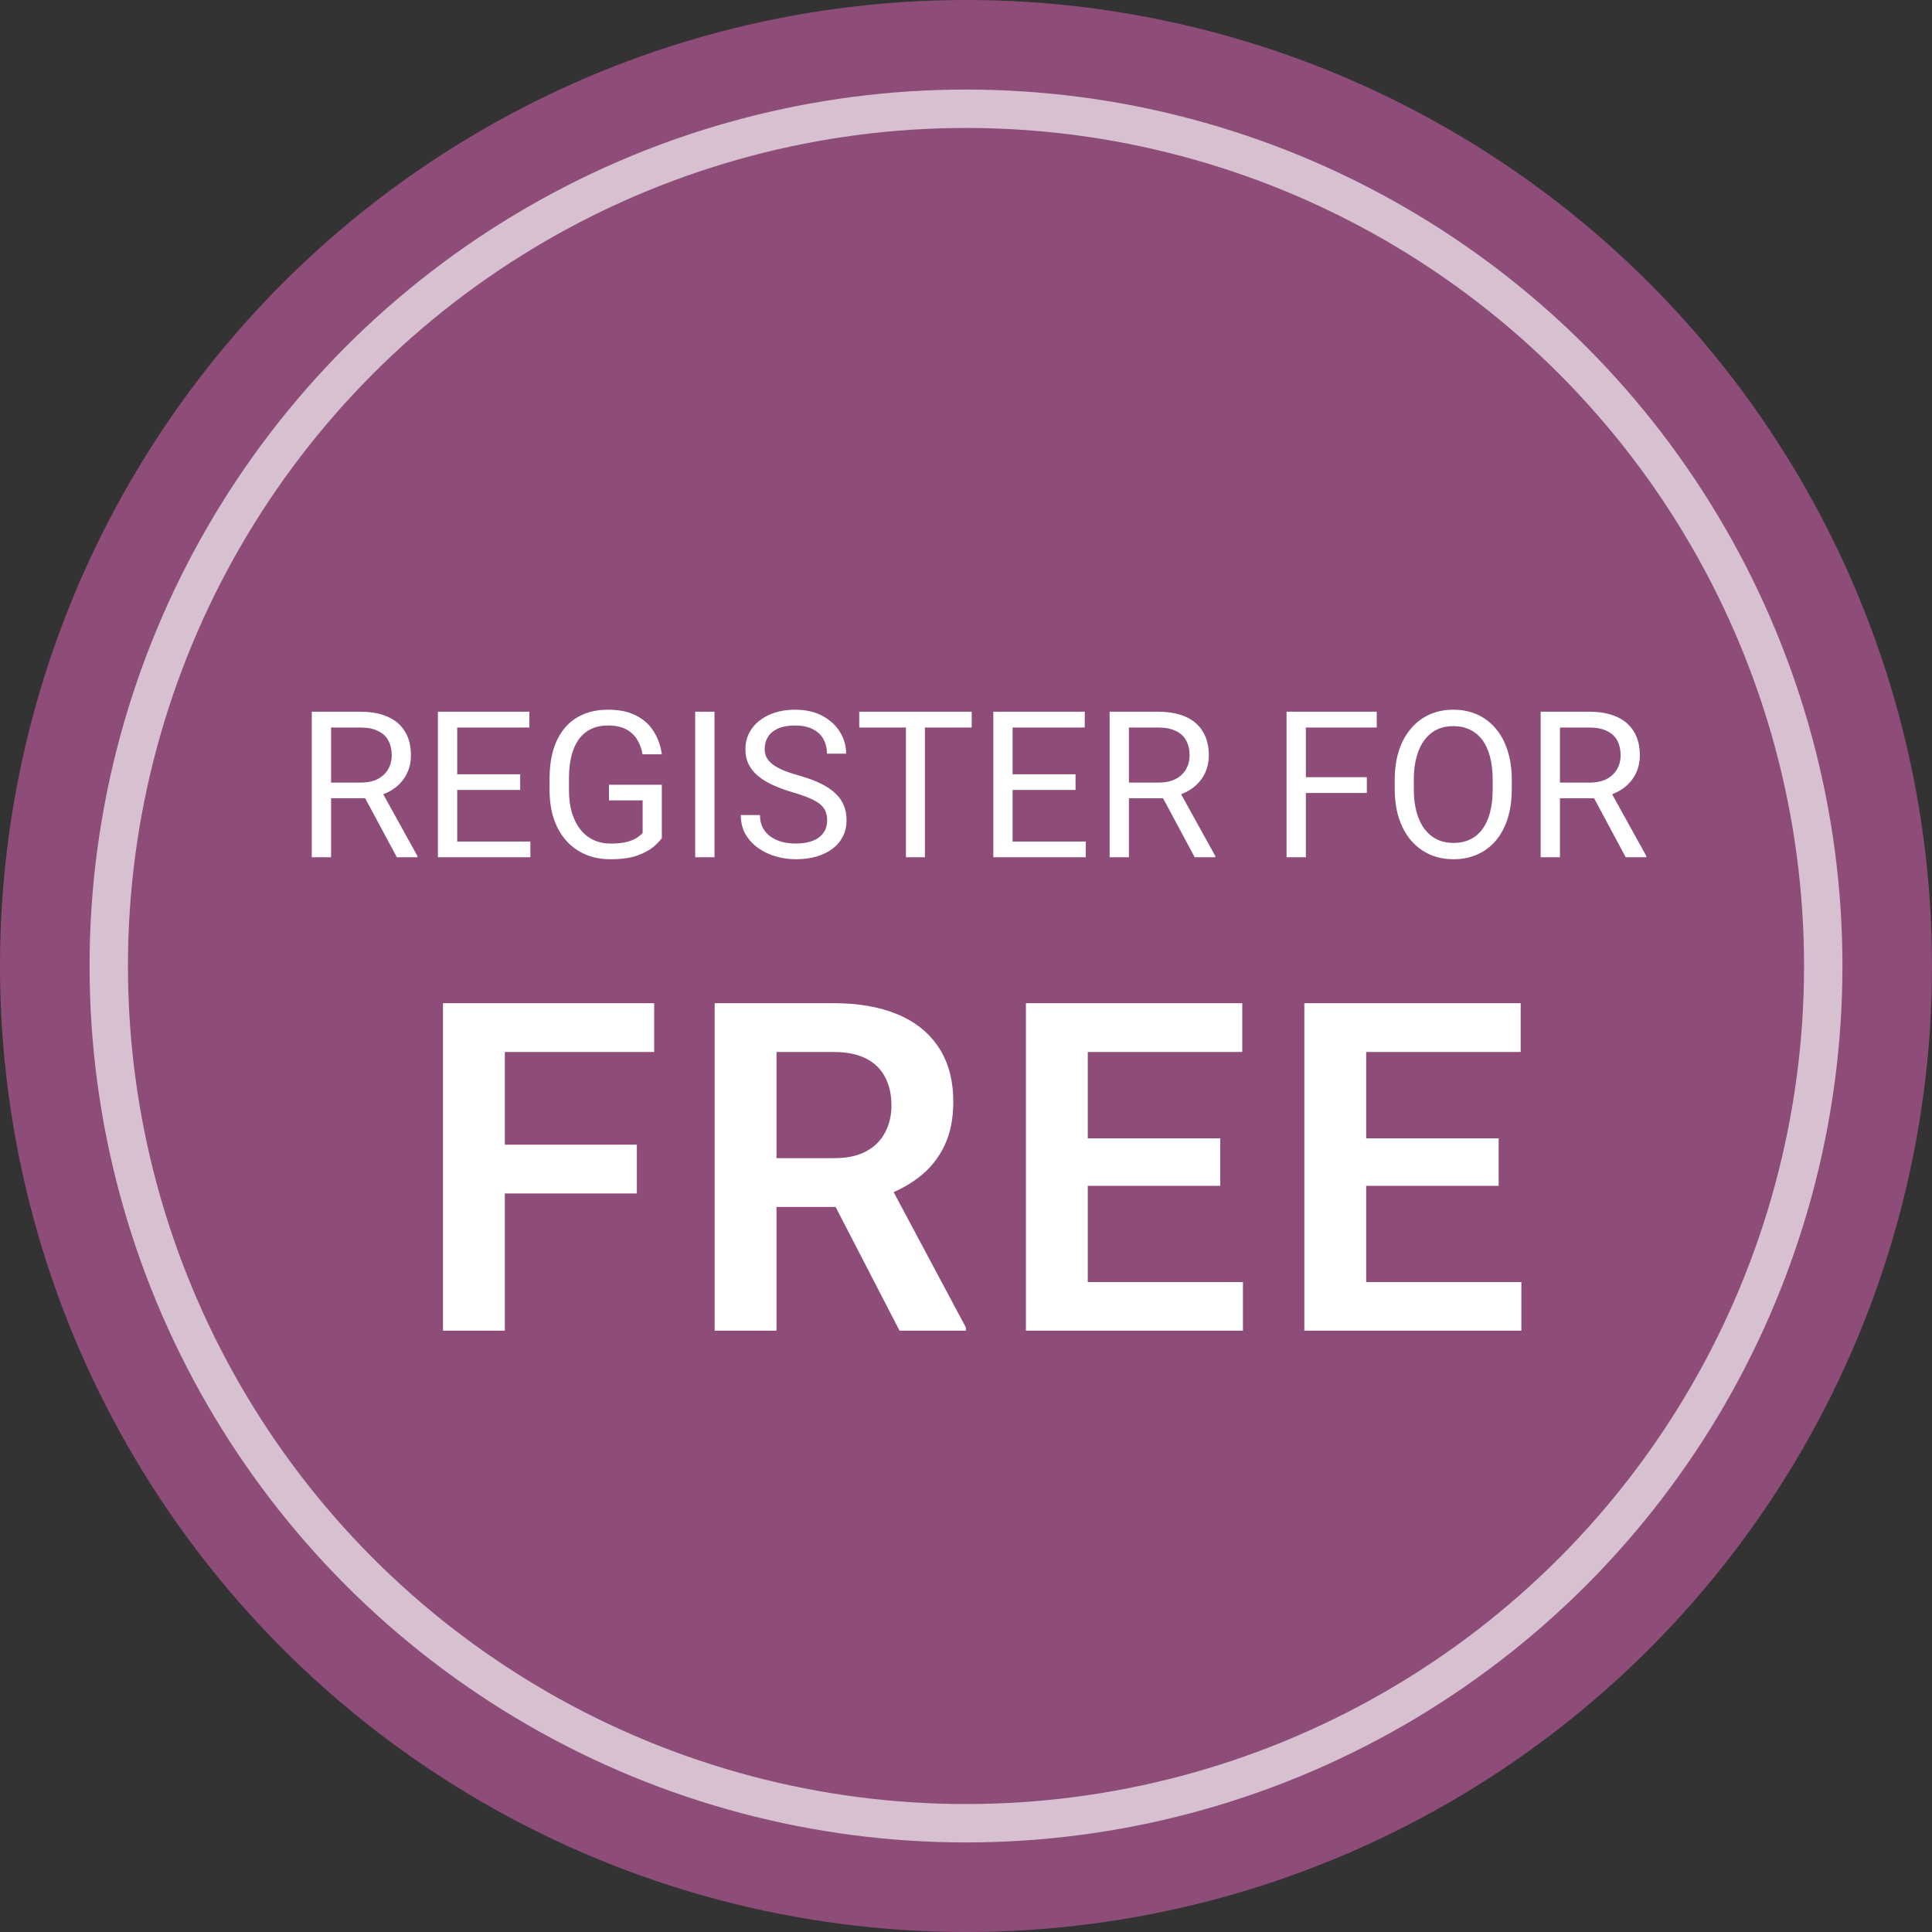
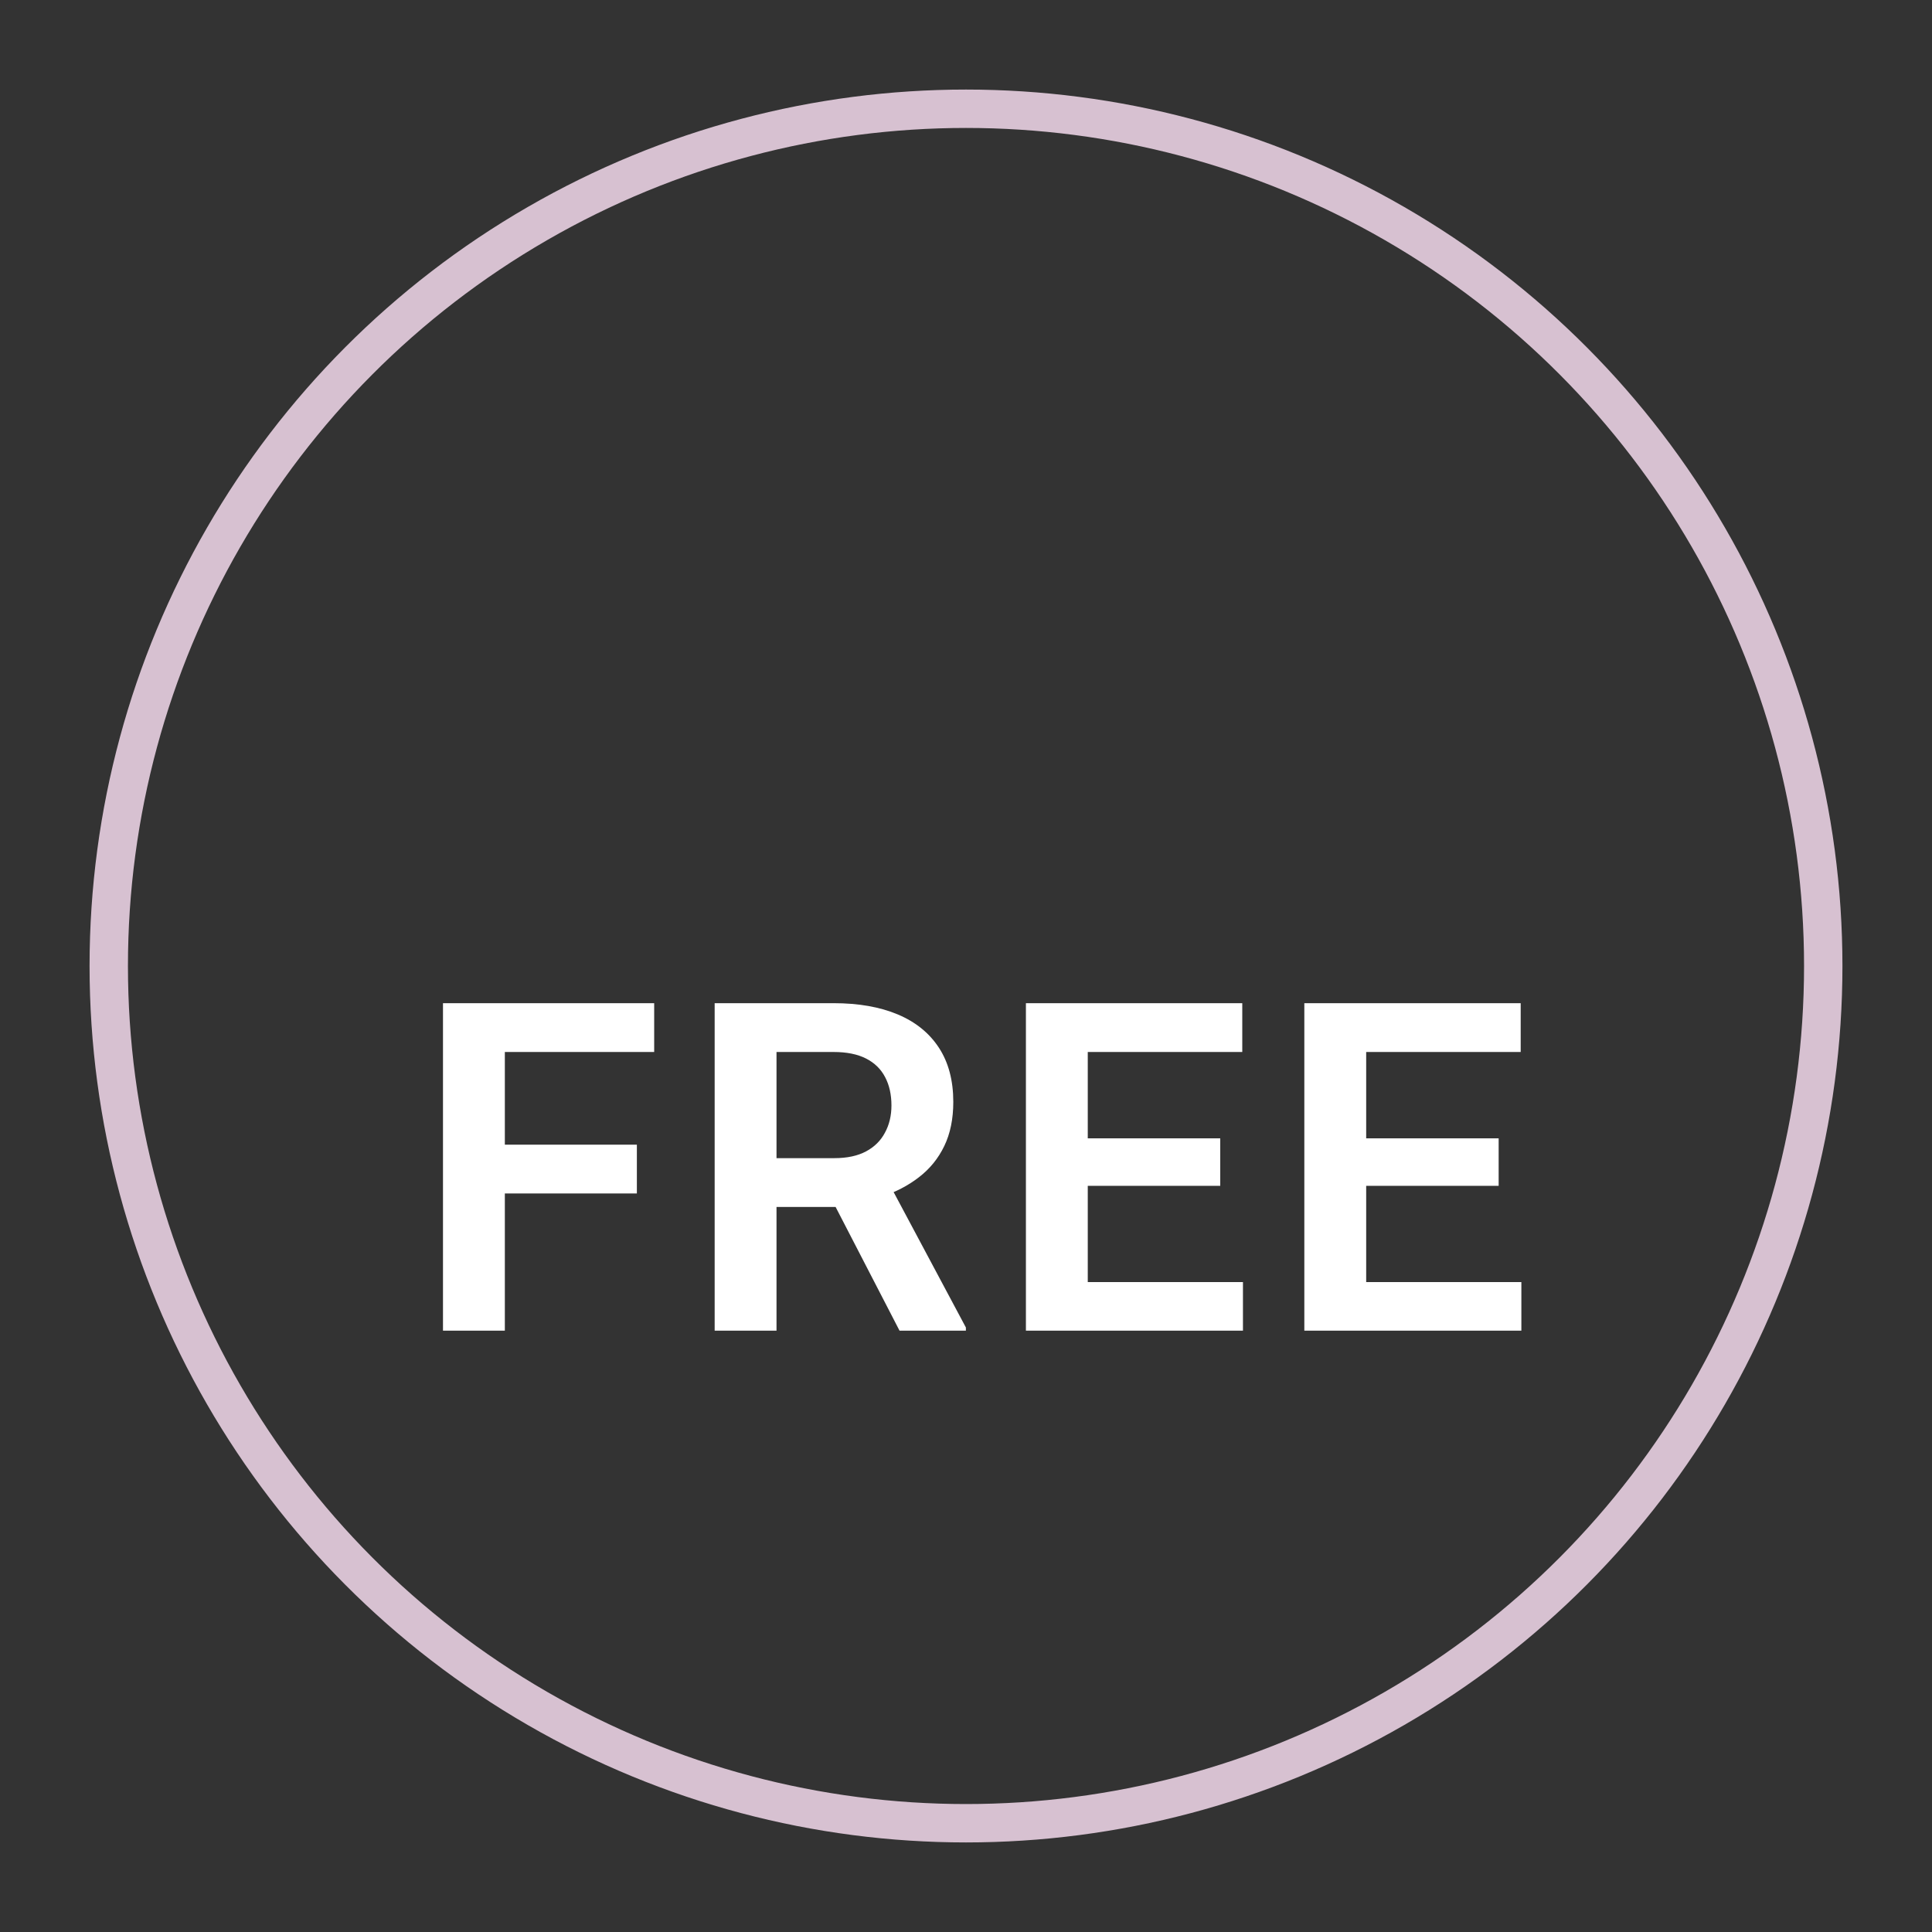
<svg xmlns="http://www.w3.org/2000/svg" width="151" height="151" viewBox="0 0 151 151" fill="none">
  <rect x="0" y="0" width="151" height="151" fill="#333333" stroke="none" />
-   <circle cx="75.5" cy="75.5" r="75.5" fill="#8E4D79" />
  <circle cx="75.5" cy="75.5" r="67" stroke="#D7C1D1" stroke-width="3" />
-   <path d="M24.367 55.625H28.133C28.987 55.625 29.708 55.755 30.297 56.016C30.891 56.276 31.341 56.661 31.648 57.172C31.961 57.677 32.117 58.3 32.117 59.039C32.117 59.56 32.01 60.036 31.797 60.469C31.588 60.896 31.287 61.26 30.891 61.562C30.5 61.859 30.031 62.081 29.484 62.227L29.062 62.391H25.523L25.508 61.164H28.18C28.721 61.164 29.172 61.07 29.531 60.883C29.891 60.69 30.162 60.432 30.344 60.109C30.526 59.786 30.617 59.43 30.617 59.039C30.617 58.602 30.531 58.219 30.359 57.891C30.188 57.562 29.917 57.31 29.547 57.133C29.182 56.95 28.711 56.859 28.133 56.859H25.875V67H24.367V55.625ZM31.016 67L28.25 61.844L29.82 61.836L32.625 66.906V67H31.016ZM41.453 65.773V67H35.43V65.773H41.453ZM35.734 55.625V67H34.227V55.625H35.734ZM40.656 60.516V61.742H35.43V60.516H40.656ZM41.375 55.625V56.859H35.43V55.625H41.375ZM51.727 61.336V65.5C51.586 65.708 51.362 65.943 51.055 66.203C50.747 66.458 50.323 66.682 49.781 66.875C49.245 67.062 48.552 67.156 47.703 67.156C47.01 67.156 46.372 67.037 45.789 66.797C45.211 66.552 44.708 66.198 44.281 65.734C43.859 65.266 43.531 64.698 43.297 64.031C43.068 63.359 42.953 62.599 42.953 61.75V60.867C42.953 60.018 43.052 59.26 43.25 58.594C43.453 57.927 43.75 57.362 44.141 56.898C44.531 56.43 45.01 56.075 45.578 55.836C46.146 55.591 46.797 55.469 47.531 55.469C48.401 55.469 49.128 55.62 49.711 55.922C50.3 56.219 50.758 56.63 51.086 57.156C51.419 57.682 51.633 58.281 51.727 58.953H50.219C50.151 58.542 50.016 58.167 49.812 57.828C49.615 57.49 49.331 57.219 48.961 57.016C48.591 56.807 48.115 56.703 47.531 56.703C47.005 56.703 46.55 56.8 46.164 56.992C45.779 57.185 45.461 57.461 45.211 57.82C44.961 58.18 44.773 58.615 44.648 59.125C44.529 59.635 44.469 60.211 44.469 60.852V61.75C44.469 62.406 44.544 62.992 44.695 63.508C44.852 64.023 45.073 64.463 45.359 64.828C45.646 65.188 45.987 65.461 46.383 65.648C46.784 65.836 47.227 65.93 47.711 65.93C48.247 65.93 48.682 65.885 49.016 65.797C49.349 65.703 49.609 65.594 49.797 65.469C49.984 65.338 50.128 65.216 50.227 65.102V62.555H47.594V61.336H51.727ZM55.844 55.625V67H54.336V55.625H55.844ZM64.648 64.125C64.648 63.859 64.607 63.625 64.523 63.422C64.445 63.214 64.305 63.026 64.102 62.859C63.904 62.693 63.628 62.534 63.273 62.383C62.925 62.232 62.482 62.078 61.945 61.922C61.383 61.755 60.875 61.57 60.422 61.367C59.969 61.159 59.581 60.922 59.258 60.656C58.935 60.391 58.688 60.086 58.516 59.742C58.344 59.398 58.258 59.005 58.258 58.562C58.258 58.12 58.349 57.711 58.531 57.336C58.714 56.961 58.974 56.635 59.312 56.359C59.656 56.078 60.065 55.859 60.539 55.703C61.013 55.547 61.542 55.469 62.125 55.469C62.979 55.469 63.703 55.633 64.297 55.961C64.896 56.284 65.352 56.708 65.664 57.234C65.977 57.755 66.133 58.312 66.133 58.906H64.633C64.633 58.479 64.542 58.102 64.359 57.773C64.177 57.44 63.901 57.18 63.531 56.992C63.161 56.8 62.693 56.703 62.125 56.703C61.589 56.703 61.146 56.784 60.797 56.945C60.448 57.107 60.188 57.325 60.016 57.602C59.849 57.878 59.766 58.193 59.766 58.547C59.766 58.786 59.815 59.005 59.914 59.203C60.018 59.396 60.177 59.575 60.391 59.742C60.609 59.909 60.885 60.062 61.219 60.203C61.557 60.344 61.961 60.479 62.43 60.609C63.075 60.792 63.633 60.995 64.102 61.219C64.57 61.443 64.956 61.695 65.258 61.977C65.565 62.253 65.792 62.568 65.938 62.922C66.088 63.271 66.164 63.667 66.164 64.109C66.164 64.573 66.07 64.992 65.883 65.367C65.695 65.742 65.427 66.062 65.078 66.328C64.729 66.594 64.31 66.799 63.82 66.945C63.336 67.086 62.794 67.156 62.195 67.156C61.669 67.156 61.151 67.083 60.641 66.938C60.135 66.792 59.675 66.573 59.258 66.281C58.846 65.99 58.516 65.63 58.266 65.203C58.021 64.771 57.898 64.271 57.898 63.703H59.398C59.398 64.094 59.474 64.43 59.625 64.711C59.776 64.987 59.982 65.216 60.242 65.398C60.508 65.581 60.807 65.716 61.141 65.805C61.479 65.888 61.831 65.93 62.195 65.93C62.721 65.93 63.167 65.857 63.531 65.711C63.896 65.565 64.172 65.357 64.359 65.086C64.552 64.815 64.648 64.495 64.648 64.125ZM72.289 55.625V67H70.805V55.625H72.289ZM75.945 55.625V56.859H67.156V55.625H75.945ZM84.859 65.773V67H78.836V65.773H84.859ZM79.141 55.625V67H77.633V55.625H79.141ZM84.062 60.516V61.742H78.836V60.516H84.062ZM84.781 55.625V56.859H78.836V55.625H84.781ZM86.727 55.625H90.492C91.346 55.625 92.068 55.755 92.656 56.016C93.25 56.276 93.701 56.661 94.008 57.172C94.32 57.677 94.477 58.3 94.477 59.039C94.477 59.56 94.37 60.036 94.156 60.469C93.948 60.896 93.646 61.26 93.25 61.562C92.859 61.859 92.391 62.081 91.844 62.227L91.422 62.391H87.883L87.867 61.164H90.539C91.081 61.164 91.531 61.07 91.891 60.883C92.25 60.69 92.521 60.432 92.703 60.109C92.885 59.786 92.977 59.43 92.977 59.039C92.977 58.602 92.891 58.219 92.719 57.891C92.547 57.562 92.276 57.31 91.906 57.133C91.542 56.95 91.07 56.859 90.492 56.859H88.234V67H86.727V55.625ZM93.375 67L90.609 61.844L92.18 61.836L94.984 66.906V67H93.375ZM102.062 55.625V67H100.555V55.625H102.062ZM106.828 60.742V61.977H101.734V60.742H106.828ZM107.602 55.625V56.859H101.734V55.625H107.602ZM118.156 60.953V61.672C118.156 62.526 118.049 63.292 117.836 63.969C117.622 64.646 117.315 65.221 116.914 65.695C116.513 66.169 116.031 66.531 115.469 66.781C114.911 67.031 114.286 67.156 113.594 67.156C112.922 67.156 112.305 67.031 111.742 66.781C111.185 66.531 110.701 66.169 110.289 65.695C109.883 65.221 109.568 64.646 109.344 63.969C109.12 63.292 109.008 62.526 109.008 61.672V60.953C109.008 60.099 109.117 59.336 109.336 58.664C109.56 57.987 109.875 57.411 110.281 56.938C110.688 56.458 111.169 56.094 111.727 55.844C112.289 55.594 112.906 55.469 113.578 55.469C114.271 55.469 114.896 55.594 115.453 55.844C116.016 56.094 116.497 56.458 116.898 56.938C117.305 57.411 117.615 57.987 117.828 58.664C118.047 59.336 118.156 60.099 118.156 60.953ZM116.664 61.672V60.938C116.664 60.26 116.594 59.661 116.453 59.141C116.318 58.62 116.117 58.182 115.852 57.828C115.586 57.474 115.26 57.206 114.875 57.023C114.495 56.841 114.062 56.75 113.578 56.75C113.109 56.75 112.685 56.841 112.305 57.023C111.93 57.206 111.607 57.474 111.336 57.828C111.07 58.182 110.865 58.62 110.719 59.141C110.573 59.661 110.5 60.26 110.5 60.938V61.672C110.5 62.354 110.573 62.958 110.719 63.484C110.865 64.005 111.073 64.445 111.344 64.805C111.62 65.159 111.945 65.427 112.32 65.609C112.701 65.792 113.125 65.883 113.594 65.883C114.083 65.883 114.518 65.792 114.898 65.609C115.279 65.427 115.599 65.159 115.859 64.805C116.125 64.445 116.326 64.005 116.461 63.484C116.596 62.958 116.664 62.354 116.664 61.672ZM120.414 55.625H124.18C125.034 55.625 125.755 55.755 126.344 56.016C126.938 56.276 127.388 56.661 127.695 57.172C128.008 57.677 128.164 58.3 128.164 59.039C128.164 59.56 128.057 60.036 127.844 60.469C127.635 60.896 127.333 61.26 126.938 61.562C126.547 61.859 126.078 62.081 125.531 62.227L125.109 62.391H121.57L121.555 61.164H124.227C124.768 61.164 125.219 61.07 125.578 60.883C125.938 60.69 126.208 60.432 126.391 60.109C126.573 59.786 126.664 59.43 126.664 59.039C126.664 58.602 126.578 58.219 126.406 57.891C126.234 57.562 125.964 57.31 125.594 57.133C125.229 56.95 124.758 56.859 124.18 56.859H121.922V67H120.414V55.625ZM127.062 67L124.297 61.844L125.867 61.836L128.672 66.906V67H127.062Z" fill="white" />
  <path d="M39.457 78.406V104H34.623V78.406H39.457ZM49.776 89.463V93.277H38.192V89.463H49.776ZM51.129 78.406V82.221H38.192V78.406H51.129ZM55.856 78.406H65.155C67.1 78.406 68.77 78.699 70.165 79.285C71.559 79.871 72.632 80.738 73.382 81.887C74.132 83.035 74.507 84.447 74.507 86.123C74.507 87.447 74.272 88.596 73.803 89.568C73.335 90.541 72.673 91.356 71.817 92.012C70.973 92.668 69.977 93.184 68.829 93.559L67.317 94.332H59.108L59.073 90.518H65.208C66.204 90.518 67.03 90.342 67.686 89.99C68.343 89.639 68.835 89.152 69.163 88.531C69.503 87.91 69.673 87.201 69.673 86.404C69.673 85.549 69.508 84.811 69.18 84.189C68.852 83.557 68.354 83.07 67.686 82.731C67.018 82.391 66.174 82.221 65.155 82.221H60.69V104H55.856V78.406ZM70.305 104L64.382 92.539L69.497 92.522L75.491 103.754V104H70.305ZM97.146 100.203V104H83.54V100.203H97.146ZM85.017 78.406V104H80.183V78.406H85.017ZM95.37 88.971V92.68H83.54V88.971H95.37ZM97.093 78.406V82.221H83.54V78.406H97.093ZM118.906 100.203V104H105.301V100.203H118.906ZM106.777 78.406V104H101.943V78.406H106.777ZM117.131 88.971V92.68H105.301V88.971H117.131ZM118.853 78.406V82.221H105.301V78.406H118.853Z" fill="white" />
</svg>